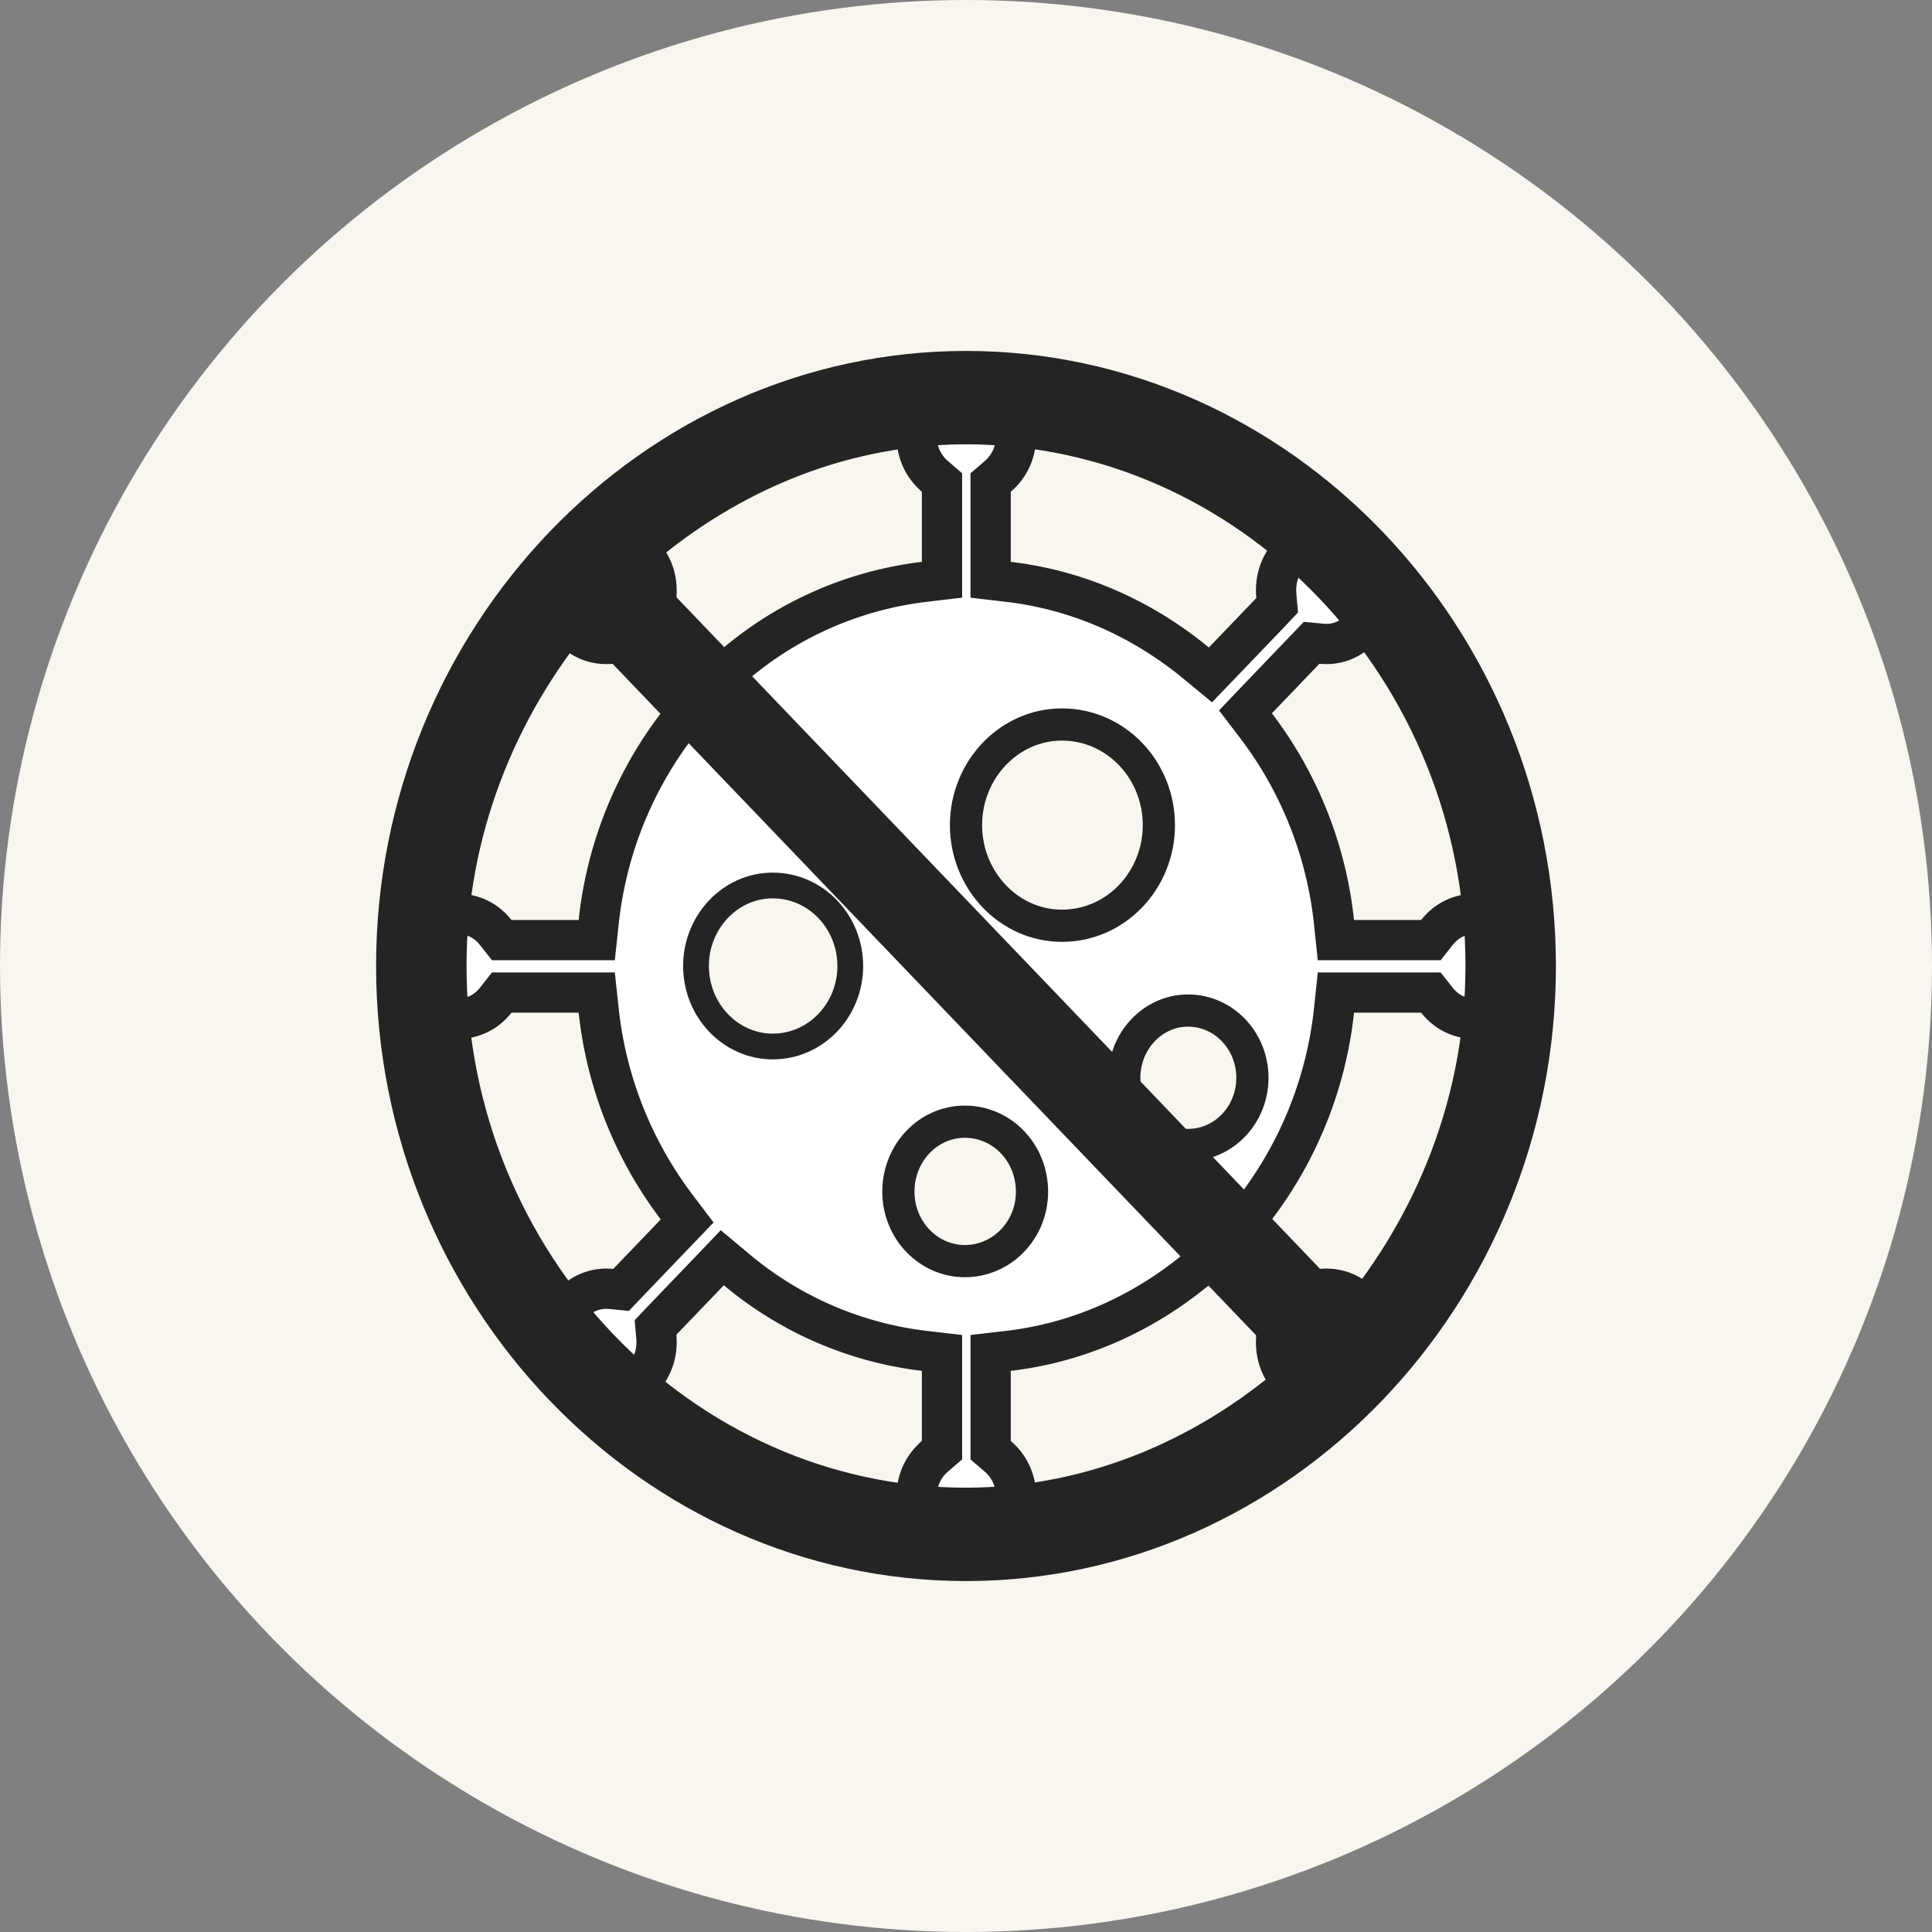
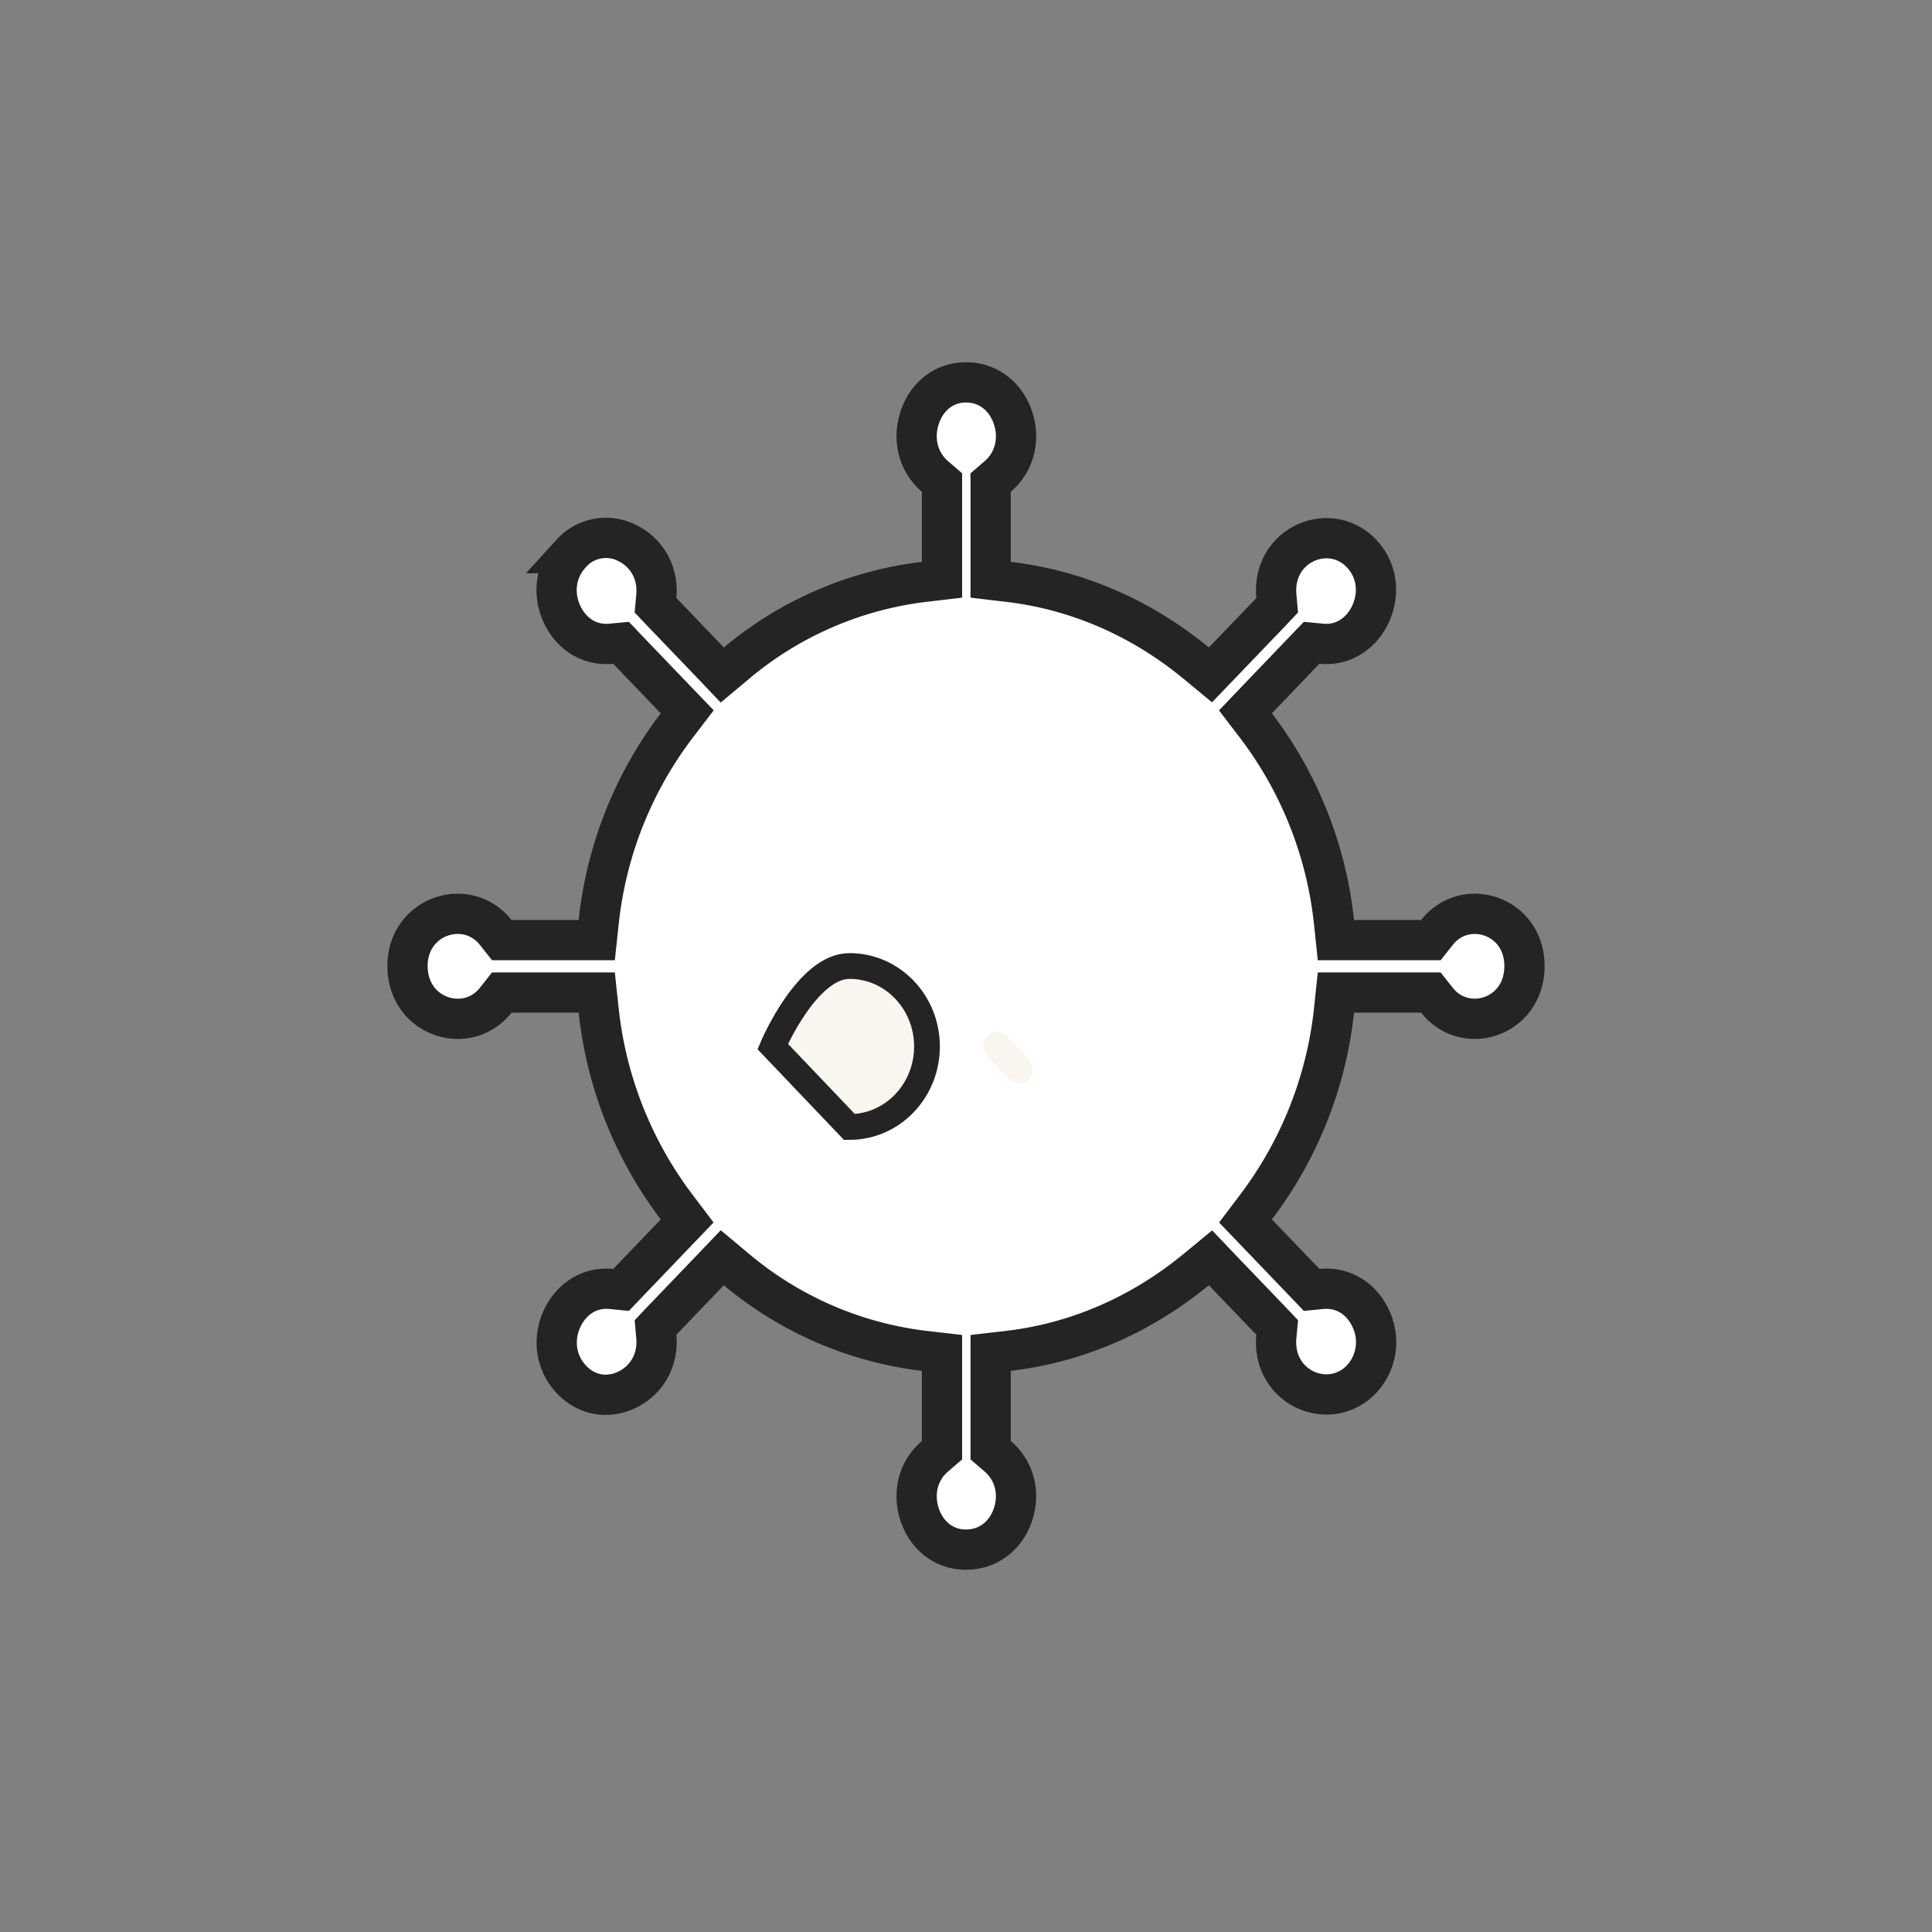
<svg xmlns="http://www.w3.org/2000/svg" width="48" height="48" fill="none">
  <rect width="100%" height="100%" fill="#808080" stroke="none" />
-   <circle cx="24" cy="24" r="24" fill="#F9F5EF" />
  <path d="m23.404 11.988-.174-.15c-.446-.383-.55-.964-.378-1.47.17-.506.59-.868 1.148-.868.569 0 .992.366 1.164.87.173.505.069 1.085-.378 1.469l-.174.15v2.415l.442.052c1.703.2 3.3.896 4.662 2.017l.357.295.322-.335 1.18-1.23.156-.166-.02-.226c-.111-1.234 1.226-1.847 2.033-1.14l.076.074c.41.43.455 1.015.235 1.5-.22.484-.675.803-1.226.748l-.242-.023-.168.175-1.18 1.231-.296.31.26.34a9.757 9.757 0 0 1 1.94 4.884l.047.447h2.36l.15-.19c.707-.895 2.175-.425 2.175.833 0 1.282-1.472 1.74-2.175.85l-.15-.19h-2.36l-.047.447a9.82 9.82 0 0 1-1.942 4.887l-.257.34 1.475 1.538.168.176.242-.024c.563-.055 1.015.264 1.231.742a1.355 1.355 0 0 1-.24 1.507c-.796.818-2.224.207-2.11-1.067l.021-.226-.157-.165-1.18-1.23-.32-.335-.358.295c-1.362 1.12-2.96 1.817-4.662 2.017l-.442.051v2.416l.174.15c.448.385.55.96.378 1.46-.171.497-.593.861-1.164.861-.56 0-.978-.36-1.148-.86-.171-.5-.07-1.076.378-1.461l.174-.15v-2.416l-.441-.051a8.894 8.894 0 0 1-4.66-2.015l-.358-.299-.322.337-1.18 1.23-.157.166.02.225c.056.624-.274 1.1-.72 1.318-.441.218-.98.176-1.387-.249-.414-.44-.456-1.028-.237-1.508.22-.481.673-.797 1.226-.743l.242.024.168-.176 1.474-1.538-.257-.34a9.82 9.82 0 0 1-1.941-4.887l-.048-.447h-2.36l-.15.19c-.705.894-2.191.428-2.191-.85 0-1.254 1.482-1.73 2.191-.833l.15.19h2.36l.048-.447a9.757 9.757 0 0 1 1.94-4.885l.26-.34-.297-.309-1.18-1.23-.167-.176-.242.023c-.56.055-1.013-.265-1.231-.747-.218-.484-.171-1.073.242-1.504a1.157 1.157 0 0 1 1.388-.249c.445.219.775.695.719 1.319l-.02.225.157.165 1.18 1.23.322.338.359-.3a8.892 8.892 0 0 1 4.659-2.014l.441-.052v-2.416Z" fill="#fff" stroke="#242424" />
-   <path fill-rule="evenodd" clip-rule="evenodd" d="M19.198 26c-1.055 0-1.906-.905-1.906-2s.851-2 1.906-2c1.075 0 1.927.905 1.927 2s-.852 2-1.927 2Z" fill="#F9F5EF" stroke="#242424" stroke-width="0.64" />
-   <path fill-rule="evenodd" clip-rule="evenodd" d="M23.971 31.332c-.91 0-1.651-.774-1.651-1.724 0-.967.741-1.74 1.651-1.74.927 0 1.669.773 1.669 1.74 0 .95-.742 1.724-1.669 1.724Zm5.545-2.884c-.877 0-1.584-.756-1.584-1.67 0-.915.707-1.671 1.584-1.671.893 0 1.6.756 1.6 1.67 0 .915-.707 1.67-1.6 1.67ZM26.383 23C25.065 23 24 21.868 24 20.5s1.065-2.5 2.383-2.5c1.344 0 2.409 1.132 2.409 2.5S27.727 23 26.383 23Z" fill="#F9F5EF" stroke="#242424" stroke-width="0.8" />
+   <path fill-rule="evenodd" clip-rule="evenodd" d="M19.198 26s.851-2 1.906-2c1.075 0 1.927.905 1.927 2s-.852 2-1.927 2Z" fill="#F9F5EF" stroke="#242424" stroke-width="0.64" />
  <path fill-rule="evenodd" clip-rule="evenodd" d="M25.32 26.918c-.236 0-.54-.422-.793-.686-.32-.334.152-.826.472-.492.371.386.877.738.556 1.072a.326.326 0 0 1-.235.106Z" fill="#F9F5EF" />
-   <path d="M38.375 24c0-8.244-6.474-15-14.375-15-7.884 0-14.375 6.756-14.375 15S16.099 39 24 39c7.884 0 14.375-6.756 14.375-15ZM24 37.242c-6.974 0-12.69-5.965-12.69-13.242 0-3.322 1.252-6.346 3.189-8.666L24 25.248l8.305 8.666c-2.224 2.021-5.121 3.328-8.305 3.328Zm9.501-4.576-17.806-18.58c2.224-2.022 5.121-3.328 8.305-3.328 6.974 0 12.69 5.965 12.69 13.242 0 3.322-1.252 6.346-3.189 8.666Z" fill="#242424" stroke="#242424" stroke-width="0.562" />
</svg>